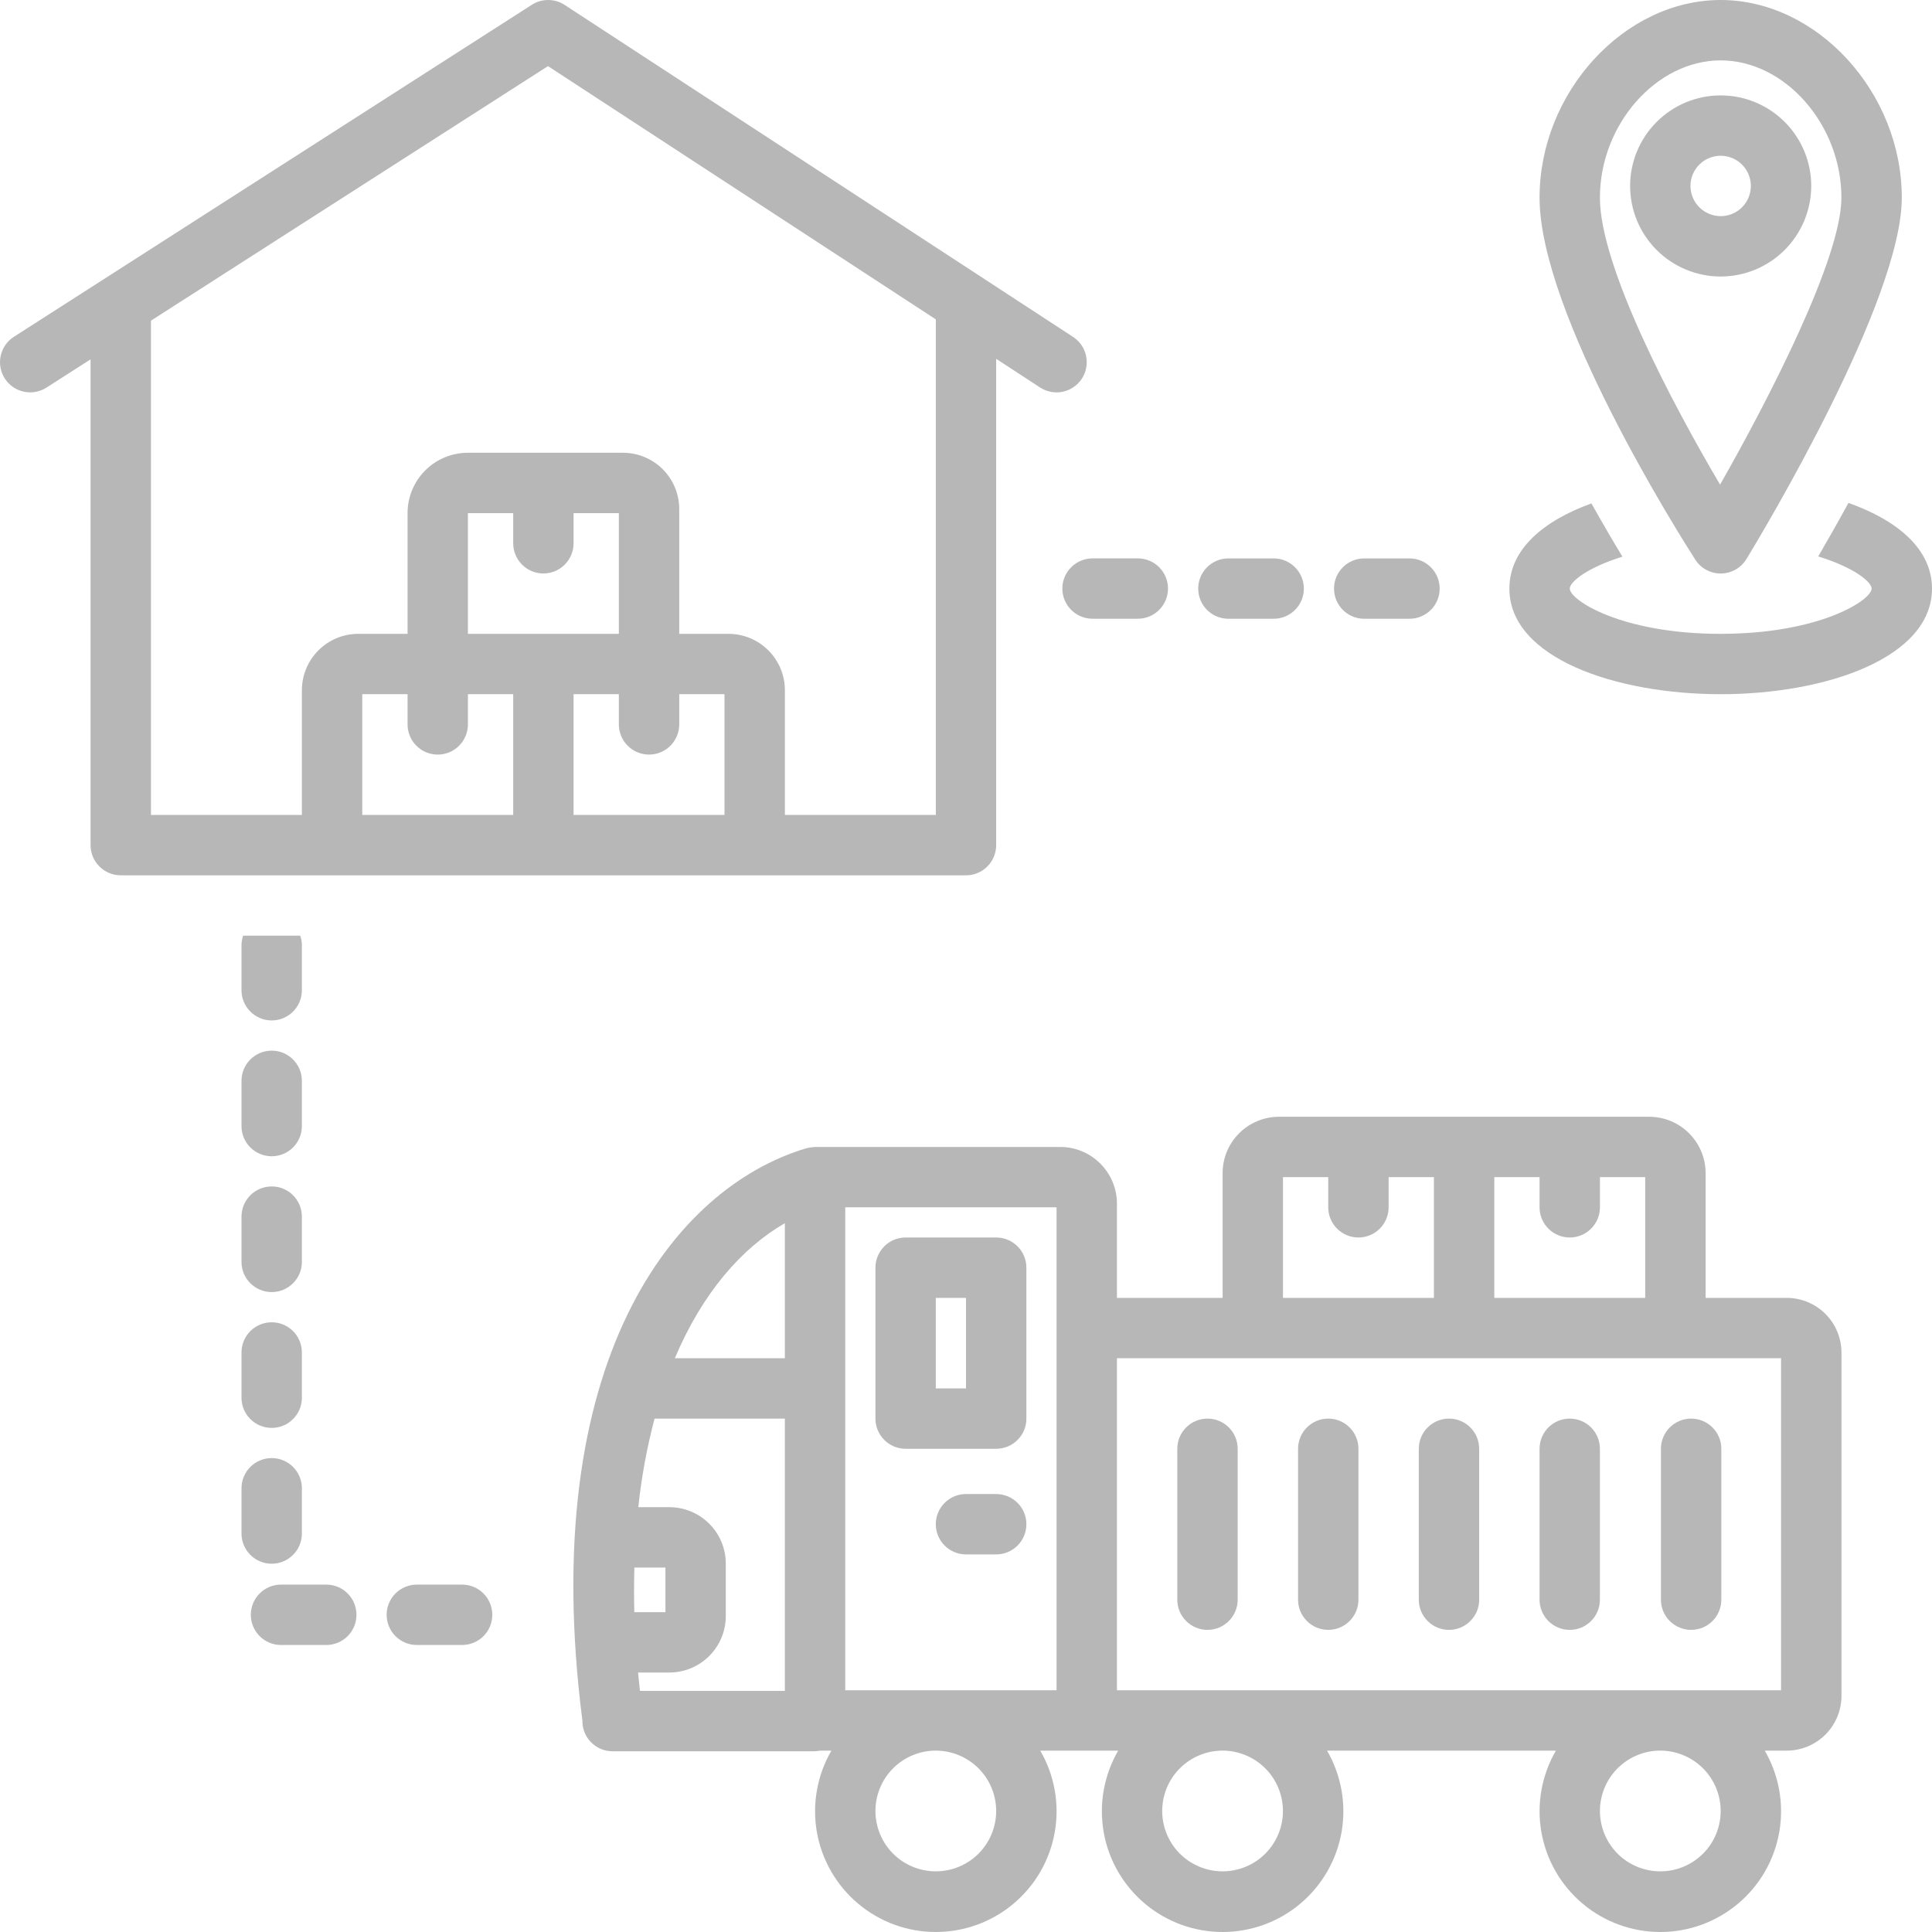
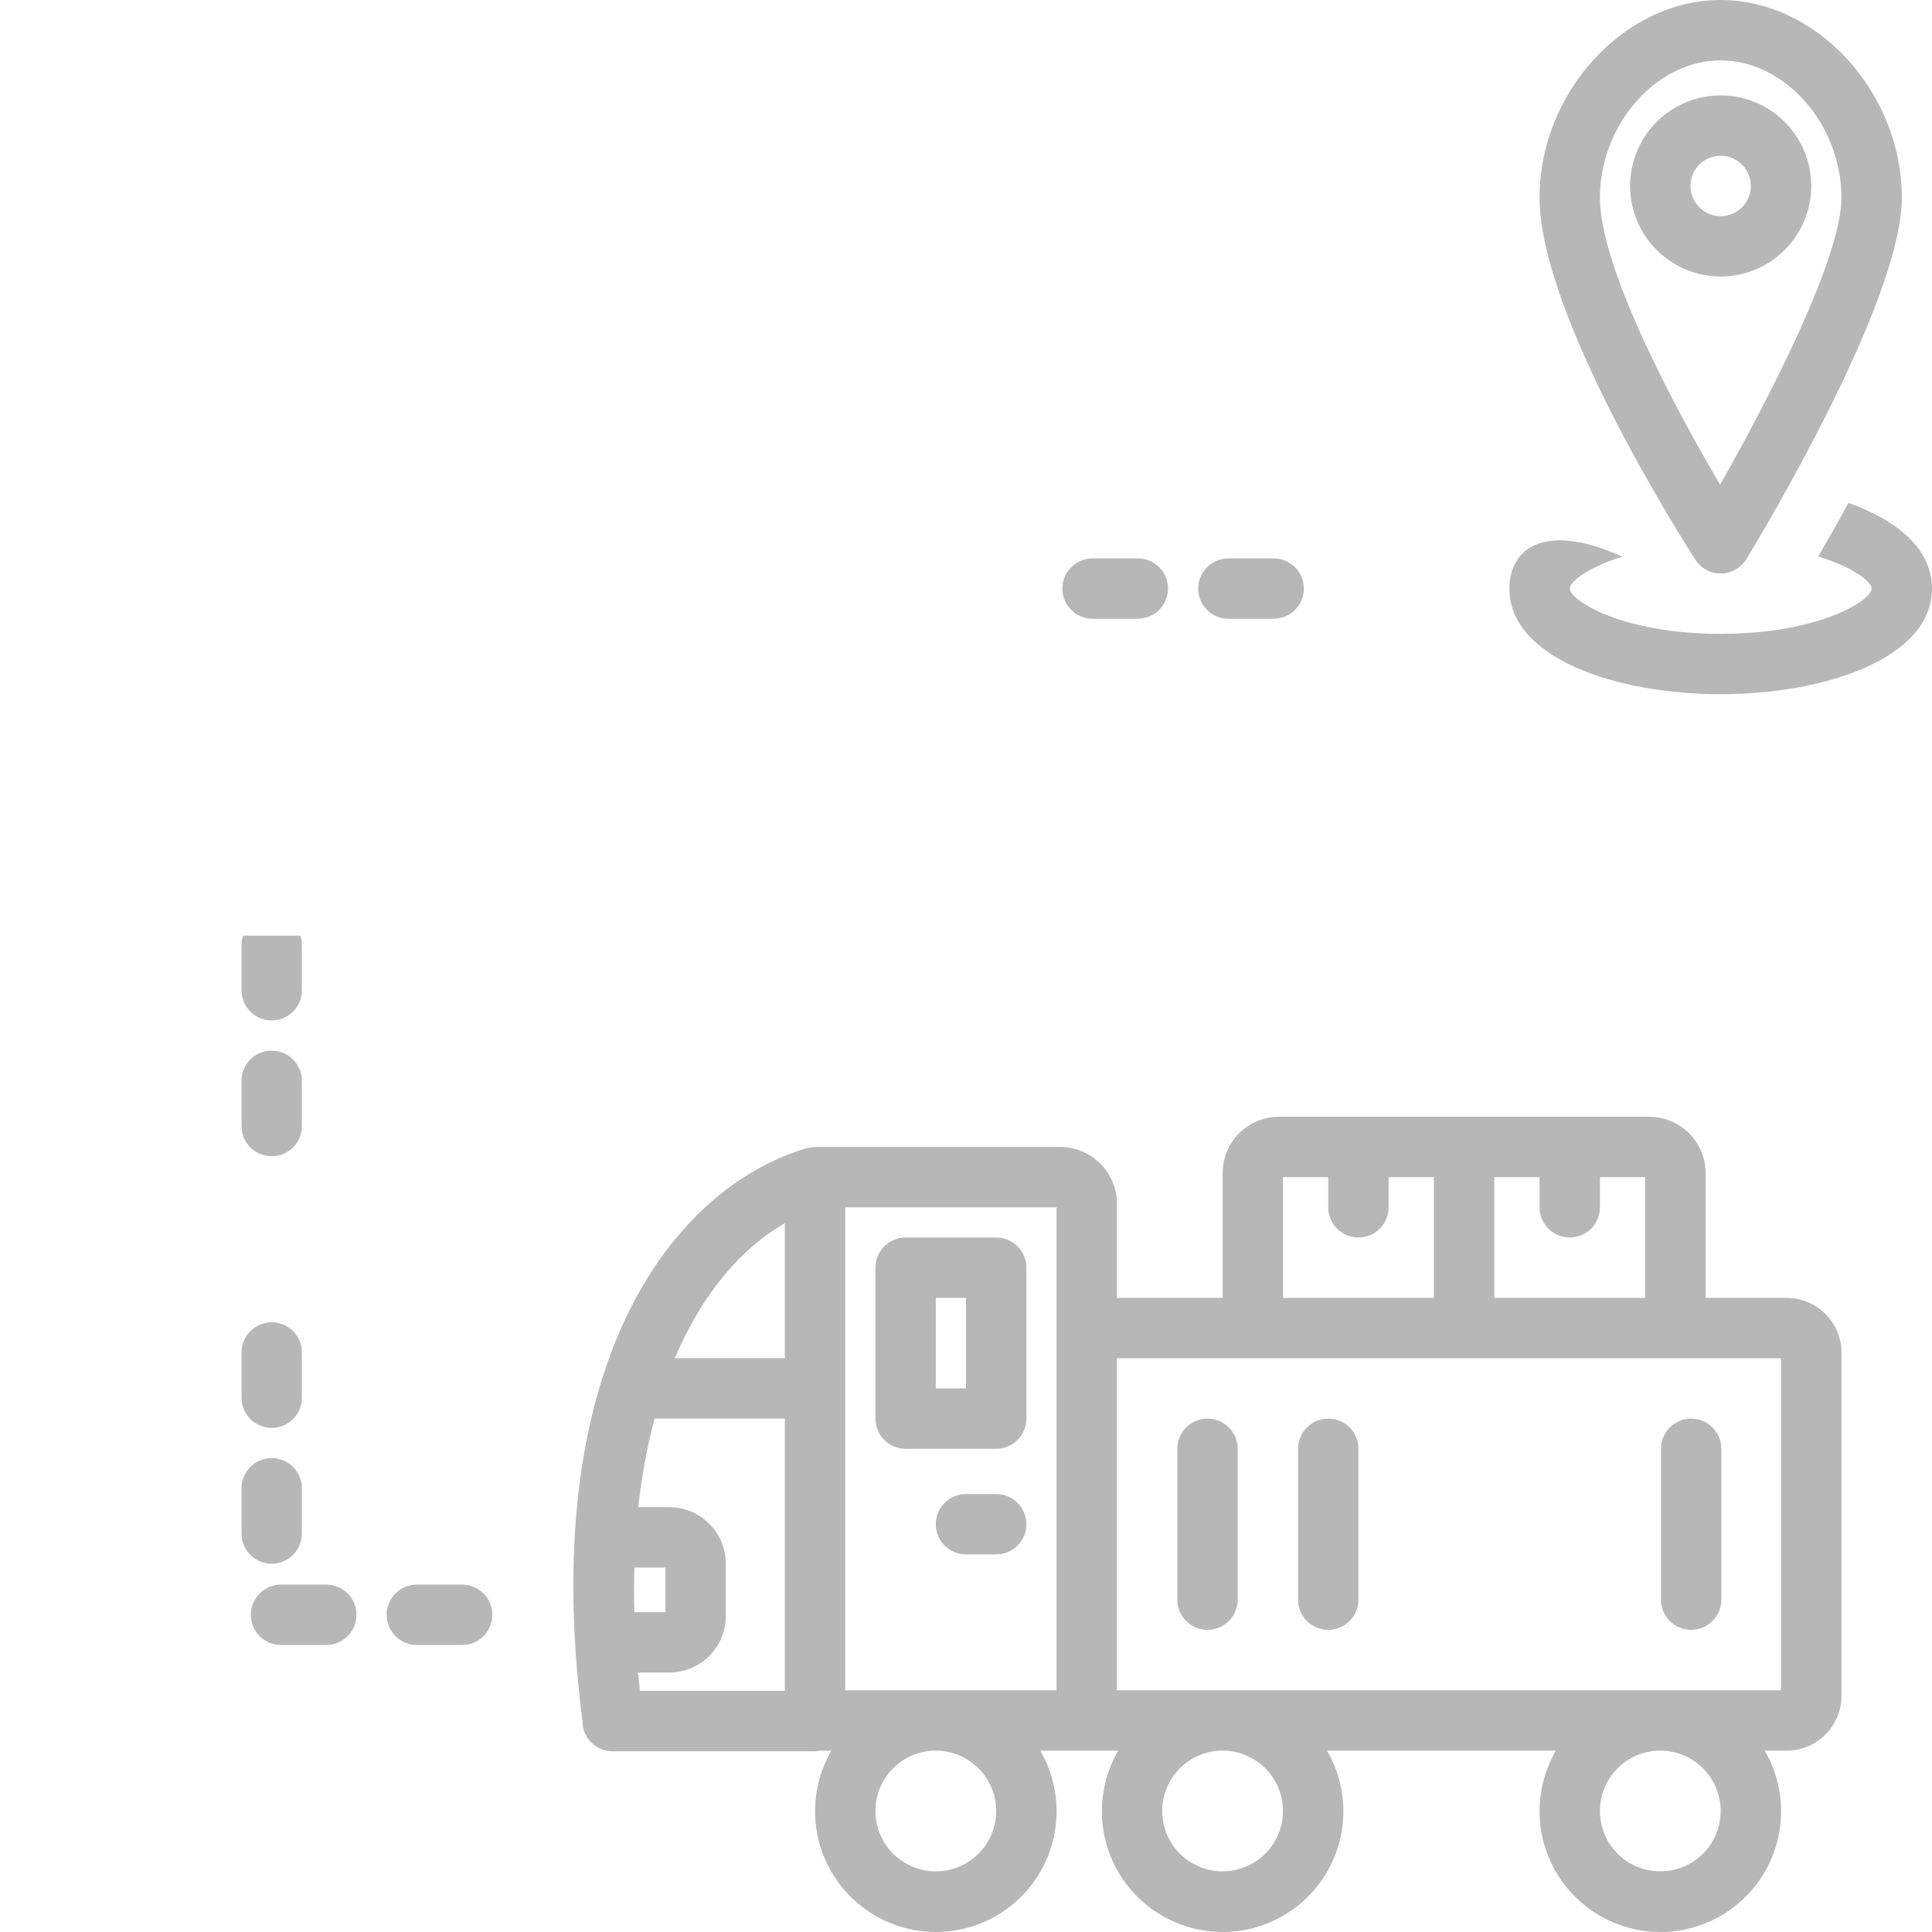
<svg xmlns="http://www.w3.org/2000/svg" width="63" height="63" viewBox="0 0 63 63" fill="none">
  <path d="M8.86 33.275C9.403 33.275 9.844 32.834 9.844 32.291V30.814C9.843 30.711 9.825 30.609 9.791 30.511H7.928C7.895 30.609 7.877 30.711 7.875 30.814V32.291C7.875 32.834 8.316 33.275 8.86 33.275Z" fill="#B7B7B7" />
  <path d="M7.875 45.578C7.875 46.122 8.316 46.562 8.86 46.562C9.403 46.562 9.844 46.122 9.844 45.578V44.102C9.844 43.558 9.403 43.118 8.86 43.118C8.316 43.118 7.875 43.558 7.875 44.102V45.578Z" fill="#B7B7B7" />
  <path d="M7.875 36.72C7.875 37.264 8.316 37.704 8.86 37.704C9.403 37.704 9.844 37.264 9.844 36.72V35.244C9.844 34.7 9.403 34.26 8.86 34.26C8.316 34.26 7.875 34.7 7.875 35.244V36.72Z" fill="#B7B7B7" />
-   <path d="M7.875 41.149C7.875 41.692 8.316 42.133 8.86 42.133C9.403 42.133 9.844 41.692 9.844 41.149V39.672C9.844 39.129 9.403 38.688 8.86 38.688C8.316 38.688 7.875 39.129 7.875 39.672V41.149Z" fill="#B7B7B7" />
  <path d="M13.592 51.672C13.049 51.672 12.608 52.113 12.608 52.657C12.608 53.2 13.049 53.641 13.592 53.641H15.069C15.613 53.641 16.053 53.2 16.053 52.657C16.053 52.113 15.613 51.672 15.069 51.672H13.592Z" fill="#B7B7B7" />
  <path d="M34.642 19.192C34.642 19.736 35.083 20.176 35.626 20.176H37.103C37.646 20.176 38.087 19.736 38.087 19.192C38.087 18.649 37.646 18.208 37.103 18.208H35.626C35.083 18.208 34.642 18.649 34.642 19.192Z" fill="#B7B7B7" />
  <path d="M41.532 20.177C42.076 20.177 42.517 19.737 42.517 19.193C42.517 18.65 42.076 18.209 41.532 18.209H40.056C39.512 18.209 39.072 18.65 39.072 19.193C39.072 19.737 39.512 20.177 40.056 20.177H41.532Z" fill="#B7B7B7" />
-   <path d="M45.961 20.177C46.505 20.177 46.946 19.737 46.946 19.193C46.946 18.65 46.505 18.209 45.961 18.209H44.485C43.941 18.209 43.501 18.65 43.501 19.193C43.501 19.737 43.941 20.177 44.485 20.177H45.961Z" fill="#B7B7B7" />
  <path d="M9.163 53.641H10.64C11.184 53.641 11.624 53.2 11.624 52.657C11.624 52.113 11.184 51.672 10.64 51.672H9.163C8.62 51.672 8.179 52.113 8.179 52.657C8.179 53.2 8.62 53.641 9.163 53.641Z" fill="#B7B7B7" />
  <path d="M7.875 50.007C7.875 50.55 8.316 50.991 8.86 50.991C9.403 50.991 9.844 50.55 9.844 50.007V48.53C9.844 47.987 9.403 47.546 8.86 47.546C8.316 47.546 7.875 47.987 7.875 48.53V50.007Z" fill="#B7B7B7" />
  <path d="M33.469 46.259V41.338C33.469 40.794 33.028 40.353 32.484 40.353H29.531C28.988 40.353 28.547 40.794 28.547 41.338V46.259C28.547 46.802 28.988 47.243 29.531 47.243H32.484C33.028 47.243 33.469 46.802 33.469 46.259ZM31.5 45.274H30.515V42.322H31.5V45.274Z" fill="#B7B7B7" />
  <path d="M32.484 48.719H31.5C30.956 48.719 30.515 49.159 30.515 49.703C30.515 50.246 30.956 50.687 31.5 50.687H32.484C33.028 50.687 33.469 50.246 33.469 49.703C33.469 49.159 33.028 48.719 32.484 48.719Z" fill="#B7B7B7" />
  <path d="M54.161 47.243V52.164C54.161 52.707 54.602 53.148 55.146 53.148C55.689 53.148 56.13 52.707 56.13 52.164V47.243C56.13 46.699 55.689 46.259 55.146 46.259C54.602 46.259 54.161 46.699 54.161 47.243Z" fill="#B7B7B7" />
-   <path d="M51.187 46.259C50.643 46.259 50.203 46.699 50.203 47.243V52.164C50.203 52.707 50.643 53.148 51.187 53.148C51.731 53.148 52.171 52.707 52.171 52.164V47.243C52.171 46.699 51.731 46.259 51.187 46.259Z" fill="#B7B7B7" />
-   <path d="M47.25 46.259C46.706 46.259 46.265 46.699 46.265 47.243V52.164C46.265 52.707 46.706 53.148 47.25 53.148C47.793 53.148 48.234 52.707 48.234 52.164V47.243C48.234 46.699 47.793 46.259 47.25 46.259Z" fill="#B7B7B7" />
  <path d="M43.312 46.259C42.769 46.259 42.328 46.699 42.328 47.243V52.164C42.328 52.707 42.769 53.148 43.312 53.148C43.856 53.148 44.297 52.707 44.297 52.164V47.243C44.297 46.699 43.856 46.259 43.312 46.259Z" fill="#B7B7B7" />
  <path d="M39.375 46.259C38.831 46.259 38.39 46.699 38.39 47.243V52.164C38.39 52.707 38.831 53.148 39.375 53.148C39.918 53.148 40.359 52.707 40.359 52.164V47.243C40.359 46.699 39.918 46.259 39.375 46.259Z" fill="#B7B7B7" />
  <path d="M53.78 36.416H41.705C41.218 36.417 40.751 36.611 40.406 36.955C40.062 37.3 39.868 37.766 39.868 38.253V42.322H36.422V39.25C36.422 38.759 36.227 38.29 35.88 37.943C35.533 37.596 35.064 37.401 34.573 37.401H26.579C26.566 37.401 26.554 37.404 26.542 37.405C26.473 37.408 26.404 37.418 26.337 37.434C26.325 37.438 26.311 37.438 26.299 37.442C21.981 38.724 17.49 44.385 18.992 56.114L18.991 56.123C18.991 56.666 19.432 57.107 19.975 57.107H26.536C26.604 57.107 26.673 57.1 26.74 57.086H27.111C26.646 57.887 26.478 58.827 26.637 59.74C26.797 60.653 27.273 61.48 27.983 62.076C28.692 62.673 29.59 63 30.516 63C31.443 63 32.341 62.673 33.05 62.076C33.76 61.48 34.236 60.653 34.395 59.74C34.554 58.827 34.387 57.887 33.921 57.086H36.464H36.463C35.998 57.887 35.83 58.827 35.989 59.74C36.148 60.653 36.625 61.48 37.334 62.076C38.044 62.673 38.941 63 39.868 63C40.795 63 41.692 62.673 42.401 62.076C43.111 61.48 43.587 60.653 43.747 59.74C43.906 58.827 43.738 57.887 43.273 57.086H50.737H50.736C50.271 57.887 50.103 58.827 50.262 59.74C50.422 60.653 50.898 61.48 51.608 62.076C52.317 62.673 53.215 63 54.141 63C55.068 63 55.965 62.673 56.675 62.076C57.385 61.48 57.861 60.653 58.02 59.74C58.179 58.827 58.012 57.887 57.546 57.086H58.263C58.736 57.085 59.19 56.897 59.525 56.563C59.859 56.228 60.047 55.774 60.048 55.302V44.106C60.047 43.633 59.859 43.18 59.525 42.845C59.19 42.511 58.736 42.323 58.263 42.322H55.618V38.254C55.617 37.767 55.424 37.3 55.079 36.956C54.735 36.611 54.268 36.417 53.781 36.417L53.78 36.416ZM53.648 42.322H48.727V38.385H50.203V39.369C50.203 39.913 50.644 40.353 51.187 40.353C51.731 40.353 52.172 39.913 52.172 39.369V38.385H53.648V42.322ZM41.836 38.385H43.312V39.369C43.312 39.913 43.753 40.353 44.297 40.353C44.84 40.353 45.281 39.913 45.281 39.369V38.385H46.758V42.322H41.836V38.385ZM27.562 39.369H34.453V55.117H27.562V39.369ZM20.869 55.138C20.848 54.938 20.823 54.735 20.806 54.539H21.827C22.315 54.538 22.783 54.344 23.128 53.999C23.473 53.654 23.667 53.187 23.667 52.699V50.987C23.667 50.499 23.473 50.031 23.128 49.687C22.783 49.341 22.315 49.147 21.827 49.147H20.814C20.917 48.172 21.094 47.206 21.345 46.258H25.593V55.138L20.869 55.138ZM20.686 51.115H21.699V52.57H20.684C20.671 52.07 20.674 51.588 20.686 51.115ZM25.593 39.886V44.29H22.005C22.901 42.173 24.173 40.706 25.593 39.886ZM32.484 59.054C32.484 59.576 32.277 60.077 31.907 60.446C31.538 60.815 31.037 61.022 30.515 61.022C29.993 61.022 29.492 60.815 29.123 60.446C28.754 60.077 28.547 59.576 28.547 59.054C28.547 58.532 28.754 58.031 29.123 57.662C29.492 57.293 29.993 57.085 30.515 57.085C31.037 57.086 31.538 57.294 31.907 57.662C32.276 58.031 32.484 58.532 32.484 59.054ZM41.835 59.054C41.835 59.576 41.628 60.077 41.259 60.446C40.89 60.815 40.389 61.022 39.867 61.022C39.345 61.022 38.844 60.815 38.474 60.446C38.105 60.077 37.898 59.576 37.898 59.054C37.898 58.532 38.105 58.031 38.474 57.662C38.844 57.293 39.345 57.085 39.867 57.085C40.389 57.086 40.889 57.294 41.258 57.662C41.627 58.031 41.835 58.532 41.835 59.054ZM56.109 59.054C56.109 59.576 55.902 60.077 55.533 60.446C55.163 60.815 54.663 61.022 54.14 61.022C53.618 61.022 53.117 60.815 52.748 60.446C52.379 60.077 52.172 59.576 52.172 59.054C52.172 58.532 52.379 58.031 52.748 57.662C53.117 57.293 53.618 57.085 54.14 57.085C54.663 57.086 55.163 57.294 55.532 57.662C55.901 58.031 56.109 58.532 56.109 59.054ZM58.078 55.117H36.422V44.29H58.078V55.117Z" fill="#B7B7B7" />
-   <path d="M60.276 16.399C59.919 17.052 59.583 17.643 59.29 18.145C60.437 18.496 61.031 18.969 61.031 19.192C61.031 19.57 59.355 20.657 56.158 20.668L56.145 20.669H56.109C52.88 20.669 51.188 19.572 51.188 19.192C51.188 18.97 51.773 18.503 52.905 18.152C52.611 17.668 52.265 17.078 51.894 16.416C50.32 16.986 49.219 17.918 49.219 19.193C49.219 21.454 52.685 22.637 56.109 22.637C59.534 22.637 63 21.454 63 19.193C63 17.905 61.876 16.968 60.276 16.399L60.276 16.399Z" fill="#B7B7B7" />
+   <path d="M60.276 16.399C59.919 17.052 59.583 17.643 59.29 18.145C60.437 18.496 61.031 18.969 61.031 19.192C61.031 19.57 59.355 20.657 56.158 20.668L56.145 20.669H56.109C52.88 20.669 51.188 19.572 51.188 19.192C51.188 18.97 51.773 18.503 52.905 18.152C50.32 16.986 49.219 17.918 49.219 19.193C49.219 21.454 52.685 22.637 56.109 22.637C59.534 22.637 63 21.454 63 19.193C63 17.905 61.876 16.968 60.276 16.399L60.276 16.399Z" fill="#B7B7B7" />
  <path d="M50.203 6.446C50.203 10.227 54.761 17.438 55.28 18.248V18.248C55.461 18.53 55.773 18.701 56.109 18.701H56.12C56.46 18.697 56.773 18.518 56.95 18.229C57.468 17.377 62.015 9.808 62.015 6.446C62.015 3.013 59.255 0 56.109 0C52.962 0 50.203 3.013 50.203 6.446L50.203 6.446ZM56.109 1.969C58.206 1.969 60.046 4.061 60.046 6.446C60.046 8.429 57.658 13.049 56.09 15.803C54.526 13.158 52.171 8.693 52.171 6.446C52.171 4.061 54.011 1.969 56.109 1.969Z" fill="#B7B7B7" />
  <path d="M59.062 6.064C59.062 5.281 58.751 4.53 58.197 3.976C57.643 3.423 56.892 3.111 56.109 3.111C55.326 3.111 54.574 3.422 54.021 3.976C53.467 4.53 53.156 5.281 53.156 6.064C53.156 6.847 53.467 7.598 54.021 8.152C54.574 8.705 55.326 9.017 56.109 9.017C56.892 9.016 57.643 8.704 58.196 8.151C58.749 7.597 59.061 6.847 59.062 6.064L59.062 6.064ZM55.124 6.064C55.124 5.666 55.364 5.307 55.732 5.154C56.1 5.002 56.523 5.086 56.805 5.368C57.087 5.65 57.17 6.073 57.018 6.441C56.866 6.808 56.507 7.048 56.109 7.048C55.566 7.047 55.125 6.607 55.124 6.064Z" fill="#B7B7B7" />
-   <path d="M0.156 12.342C0.297 12.562 0.519 12.716 0.774 12.772C1.03 12.828 1.296 12.78 1.516 12.639L2.953 11.718V27.558C2.953 28.102 3.394 28.543 3.938 28.543H31.5C32.043 28.543 32.484 28.102 32.484 27.558V11.701L33.915 12.635C34.37 12.932 34.98 12.804 35.277 12.349C35.574 11.894 35.447 11.284 34.991 10.986L18.411 0.16C18.087 -0.052 17.668 -0.053 17.342 0.156L0.454 10.982H0.453C0.234 11.123 0.079 11.345 0.023 11.6C-0.033 11.855 0.015 12.122 0.156 12.342L0.156 12.342ZM17.719 18.7C18.263 18.7 18.703 18.26 18.703 17.716V16.732H20.18V20.669H15.258V16.732H16.735V17.716C16.735 18.26 17.176 18.7 17.719 18.7ZM14.274 24.606C14.818 24.606 15.258 24.165 15.258 23.621V22.637H16.735V26.574H11.813V22.637H13.29V23.621C13.29 24.165 13.73 24.606 14.274 24.606ZM18.703 26.574V22.637H20.18V23.621C20.18 24.165 20.621 24.606 21.164 24.606C21.708 24.606 22.149 24.165 22.149 23.621V22.637H23.625V26.574H18.703ZM17.869 2.156L30.516 10.415V26.574H25.594V22.506C25.594 22.019 25.4 21.552 25.055 21.208C24.711 20.863 24.244 20.669 23.757 20.669H22.149V16.6C22.149 16.113 21.956 15.646 21.611 15.301C21.267 14.957 20.799 14.764 20.312 14.764H15.258C14.736 14.764 14.235 14.971 13.866 15.34C13.497 15.709 13.29 16.21 13.29 16.732V20.669H11.681C11.194 20.669 10.728 20.863 10.383 21.208C10.039 21.552 9.845 22.019 9.844 22.506V26.574H4.923V10.456L17.869 2.156Z" fill="#B7B7B7" />
</svg>